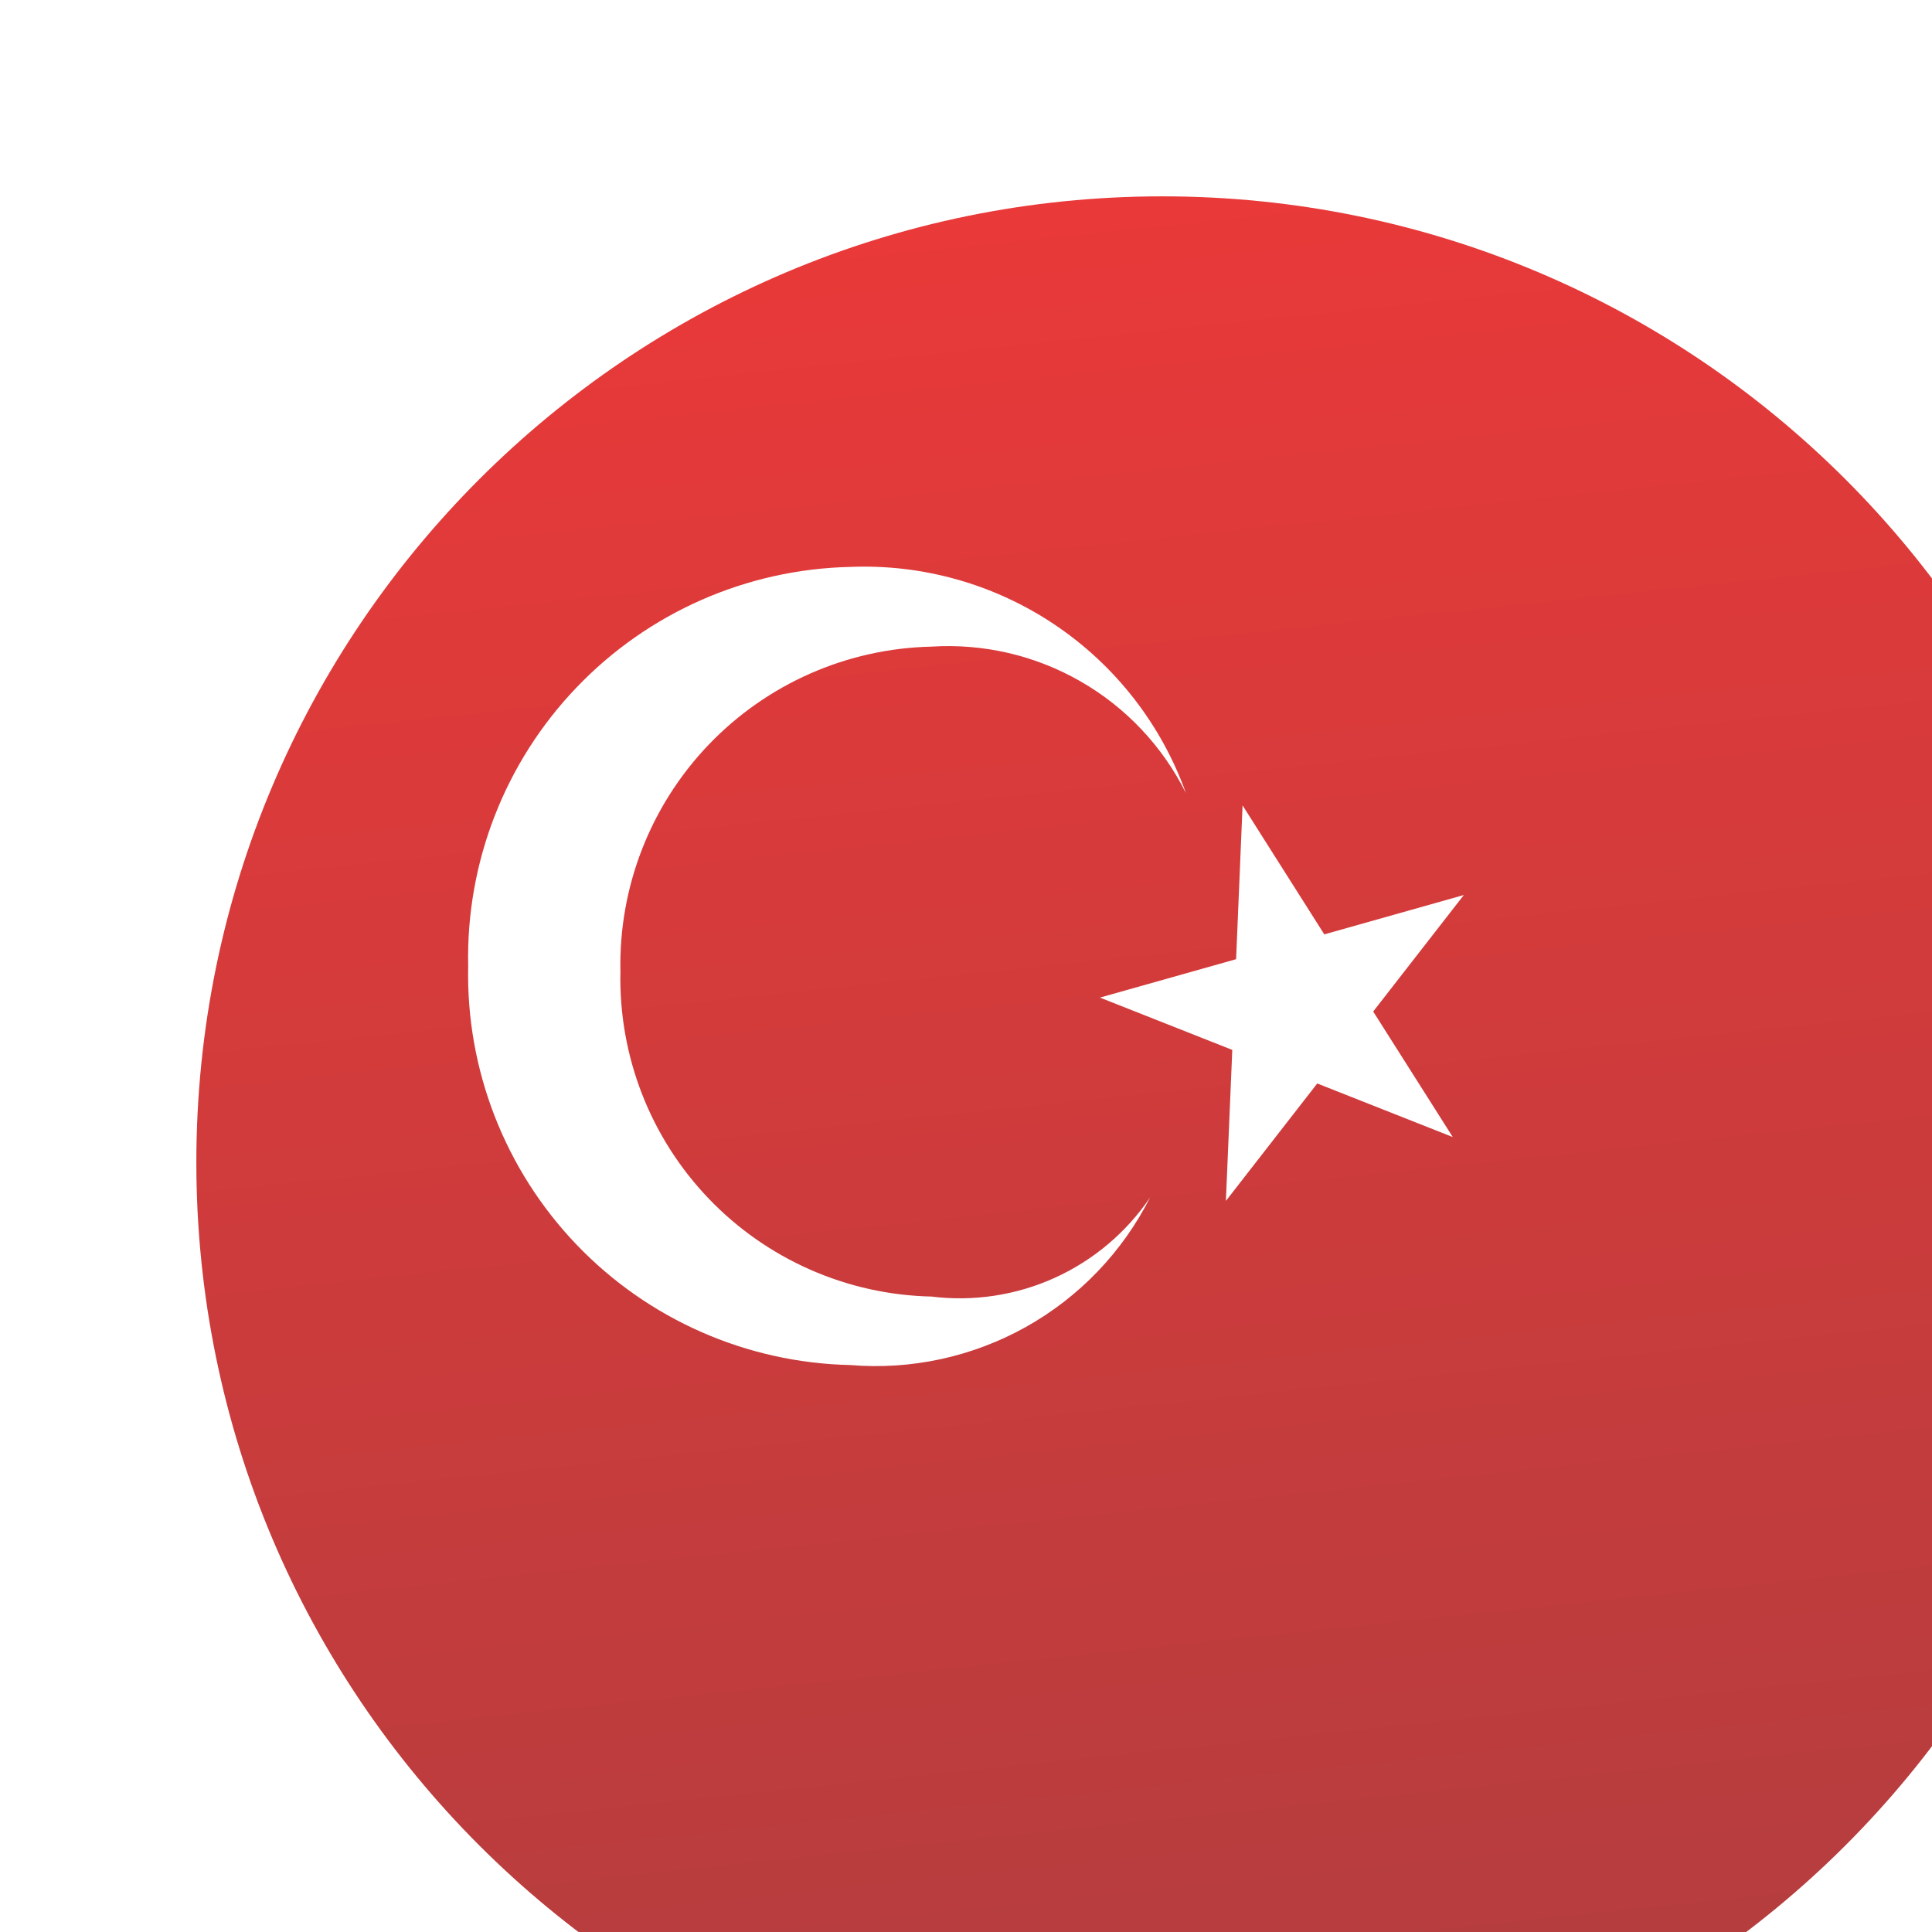
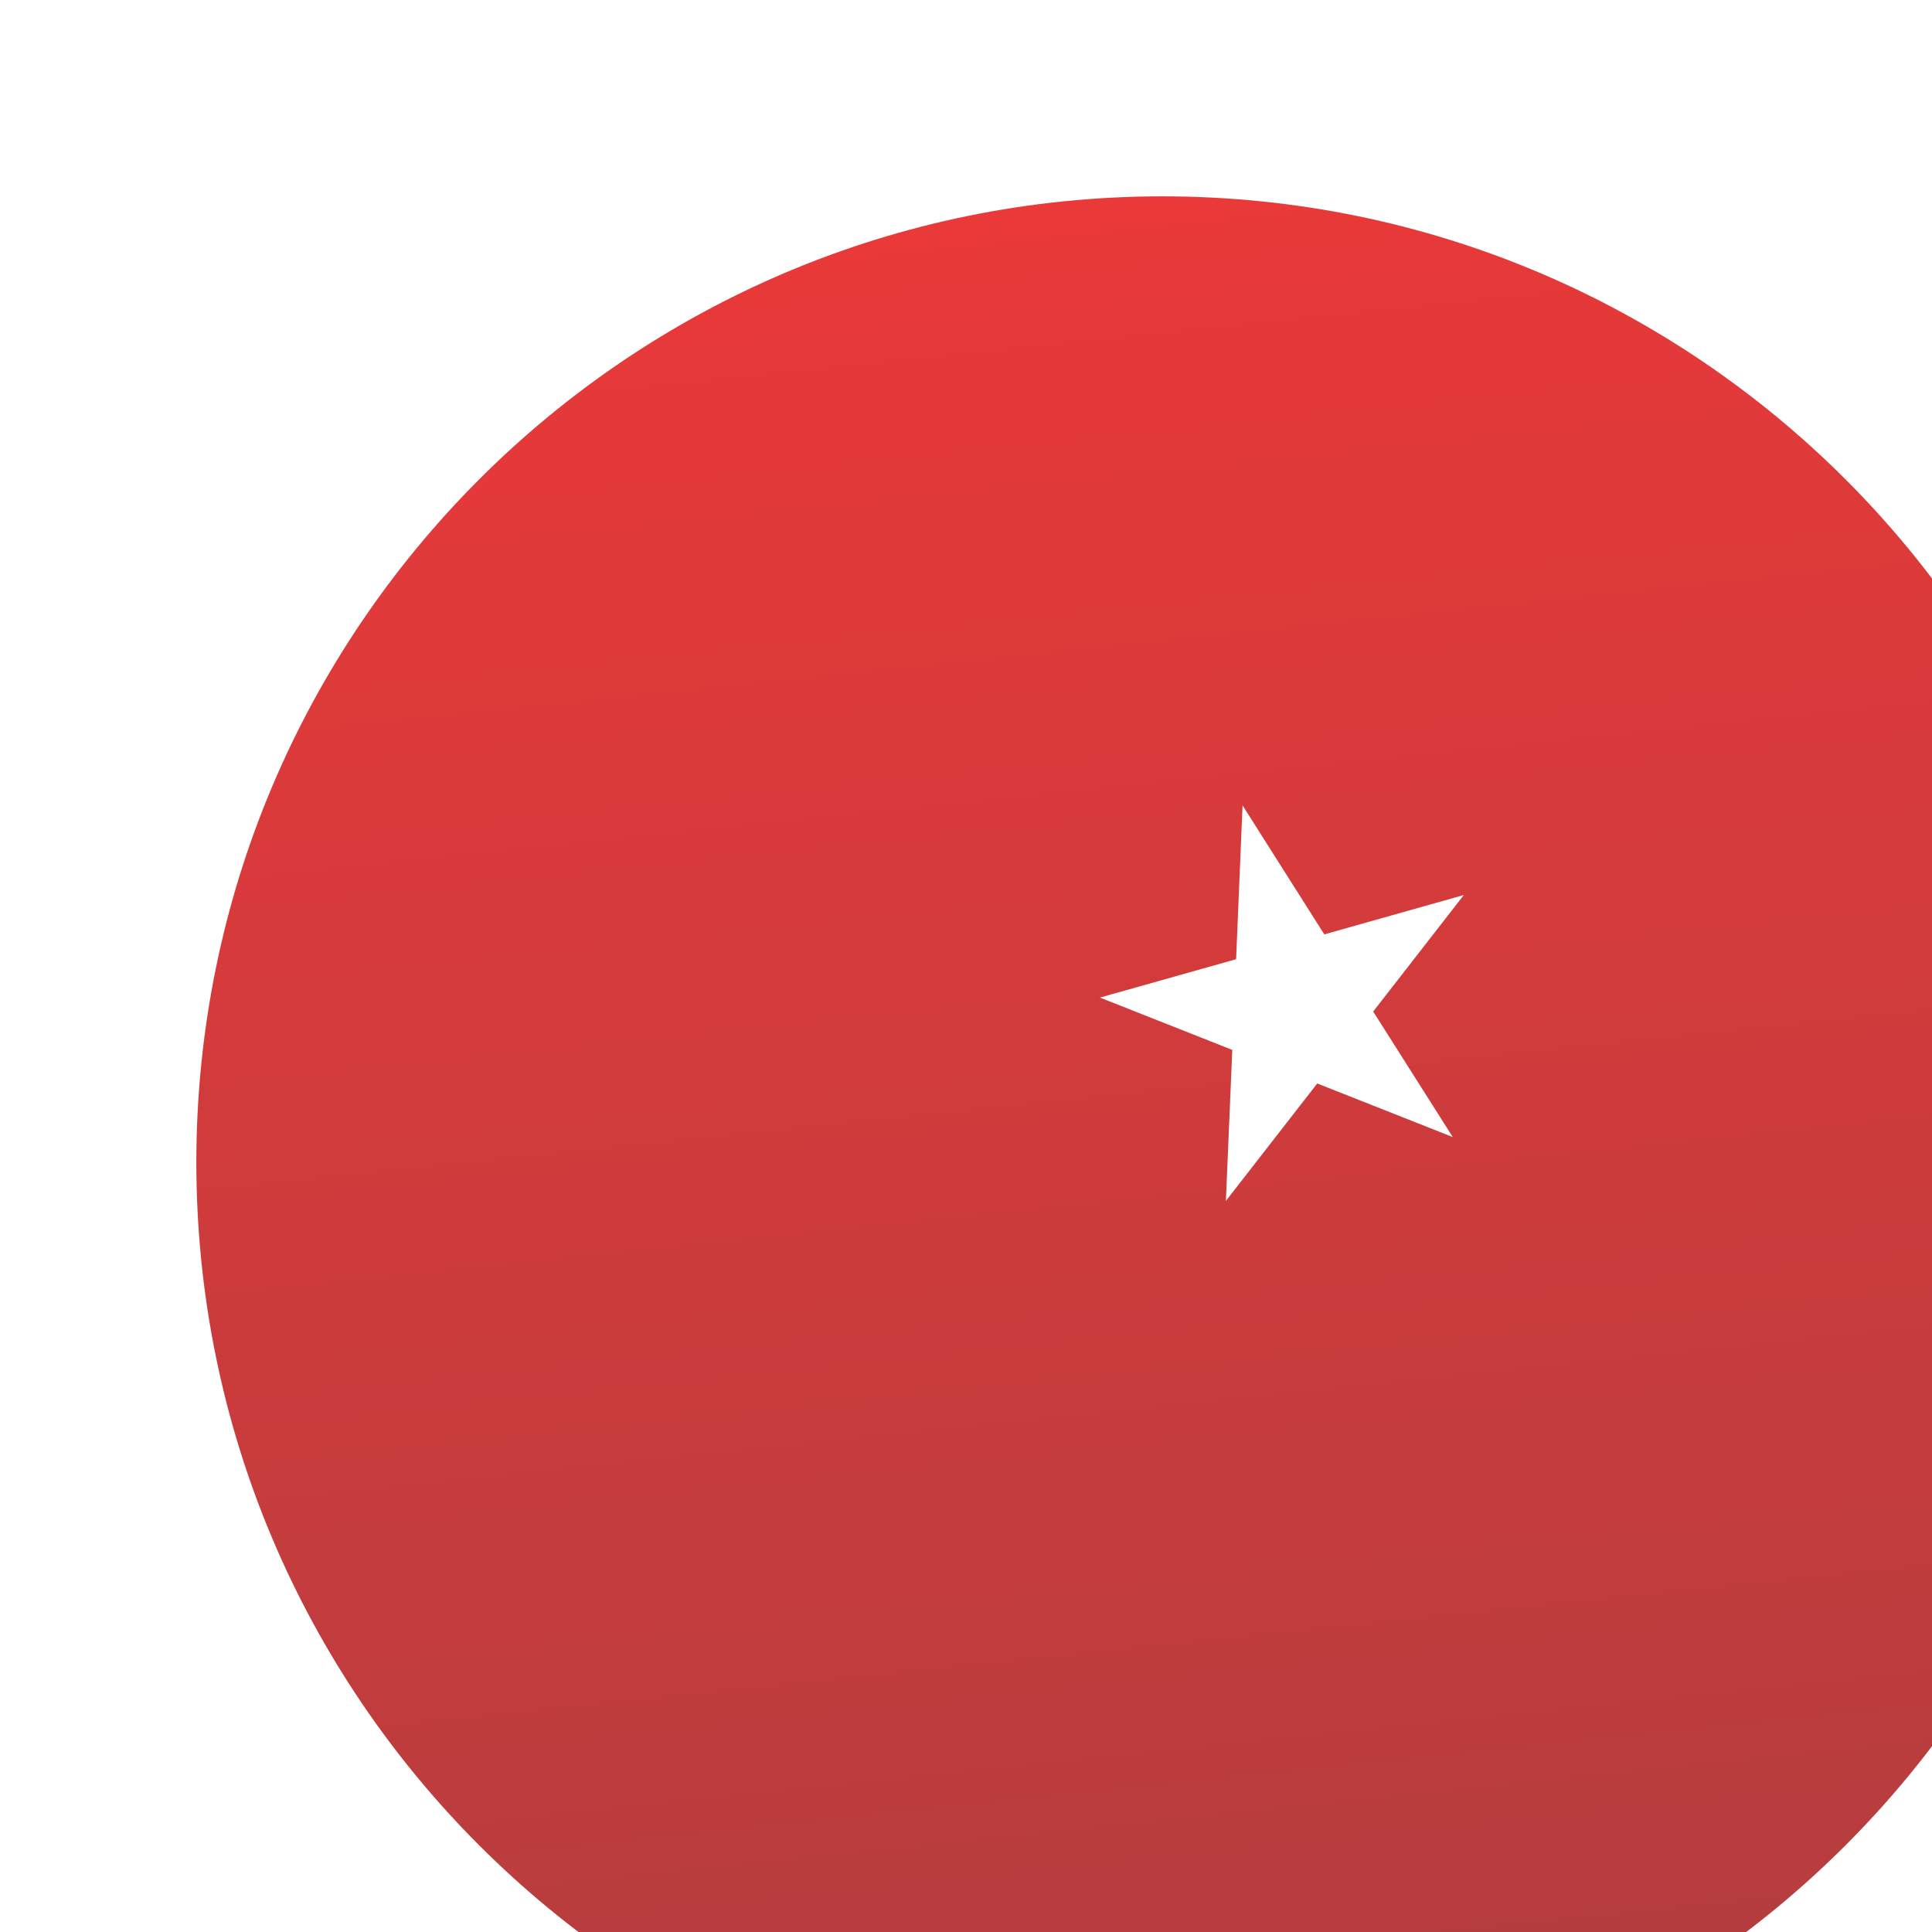
<svg xmlns="http://www.w3.org/2000/svg" width="46" height="46" viewBox="0 0 46 46" fill="none">
  <g clip-path="url(#clip0_436_240)">
    <g filter="url(#filter0_i_436_240)">
      <path d="M23 46C35.703 46 46 35.703 46 23C46 10.297 35.703 0 23 0C10.297 0 0 10.297 0 23C0 35.703 10.297 46 23 46Z" fill="url(#paint0_linear_436_240)" />
    </g>
    <path d="M32.695 24.084L34.853 21.31L31.531 22.247L29.585 19.176L29.431 22.838L26.189 23.752L29.34 24.998L29.188 28.593L31.363 25.797L34.59 27.073L32.695 24.084Z" fill="white" />
-     <path d="M22.175 30.87C21.181 30.849 20.201 30.631 19.291 30.23C18.381 29.83 17.558 29.253 16.871 28.535C16.183 27.816 15.644 26.969 15.284 26.042C14.924 25.115 14.75 24.127 14.772 23.132C14.729 21.125 15.484 19.183 16.872 17.732C18.261 16.281 20.168 15.441 22.175 15.396C23.417 15.317 24.654 15.605 25.732 16.226C26.811 16.846 27.682 17.771 28.237 18.884C27.652 17.252 26.561 15.849 25.123 14.88C23.684 13.911 21.974 13.427 20.242 13.498C17.776 13.553 15.433 14.585 13.728 16.367C12.022 18.148 11.094 20.534 11.147 23C11.093 25.466 12.021 27.852 13.727 29.634C15.432 31.415 17.776 32.447 20.242 32.501C21.694 32.622 23.149 32.307 24.422 31.597C25.694 30.886 26.725 29.812 27.383 28.511C26.817 29.346 26.031 30.008 25.112 30.425C24.193 30.841 23.176 30.995 22.175 30.87Z" fill="white" />
  </g>
  <defs>
    <filter id="filter0_i_436_240" x="0" y="0" width="50.675" height="50.675" filterUnits="userSpaceOnUse" color-interpolation-filters="sRGB">
      <feFlood flood-opacity="0" result="BackgroundImageFix" />
      <feBlend mode="normal" in="SourceGraphic" in2="BackgroundImageFix" result="shape" />
      <feColorMatrix in="SourceAlpha" type="matrix" values="0 0 0 0 0 0 0 0 0 0 0 0 0 0 0 0 0 0 127 0" result="hardAlpha" />
      <feOffset dx="4.675" dy="4.675" />
      <feGaussianBlur stdDeviation="11.686" />
      <feComposite in2="hardAlpha" operator="arithmetic" k2="-1" k3="1" />
      <feColorMatrix type="matrix" values="0 0 0 0 1 0 0 0 0 1 0 0 0 0 1 0 0 0 0.15 0" />
      <feBlend mode="normal" in2="shape" result="effect1_innerShadow_436_240" />
    </filter>
    <linearGradient id="paint0_linear_436_240" x1="25.831" y1="42.892" x2="21.402" y2="0.462" gradientUnits="userSpaceOnUse">
      <stop stop-color="#B53D3E" />
      <stop offset="1" stop-color="#E93939" />
    </linearGradient>
    <clipPath id="clip0_436_240">
      <rect width="46" height="46" fill="white" />
    </clipPath>
  </defs>
</svg>